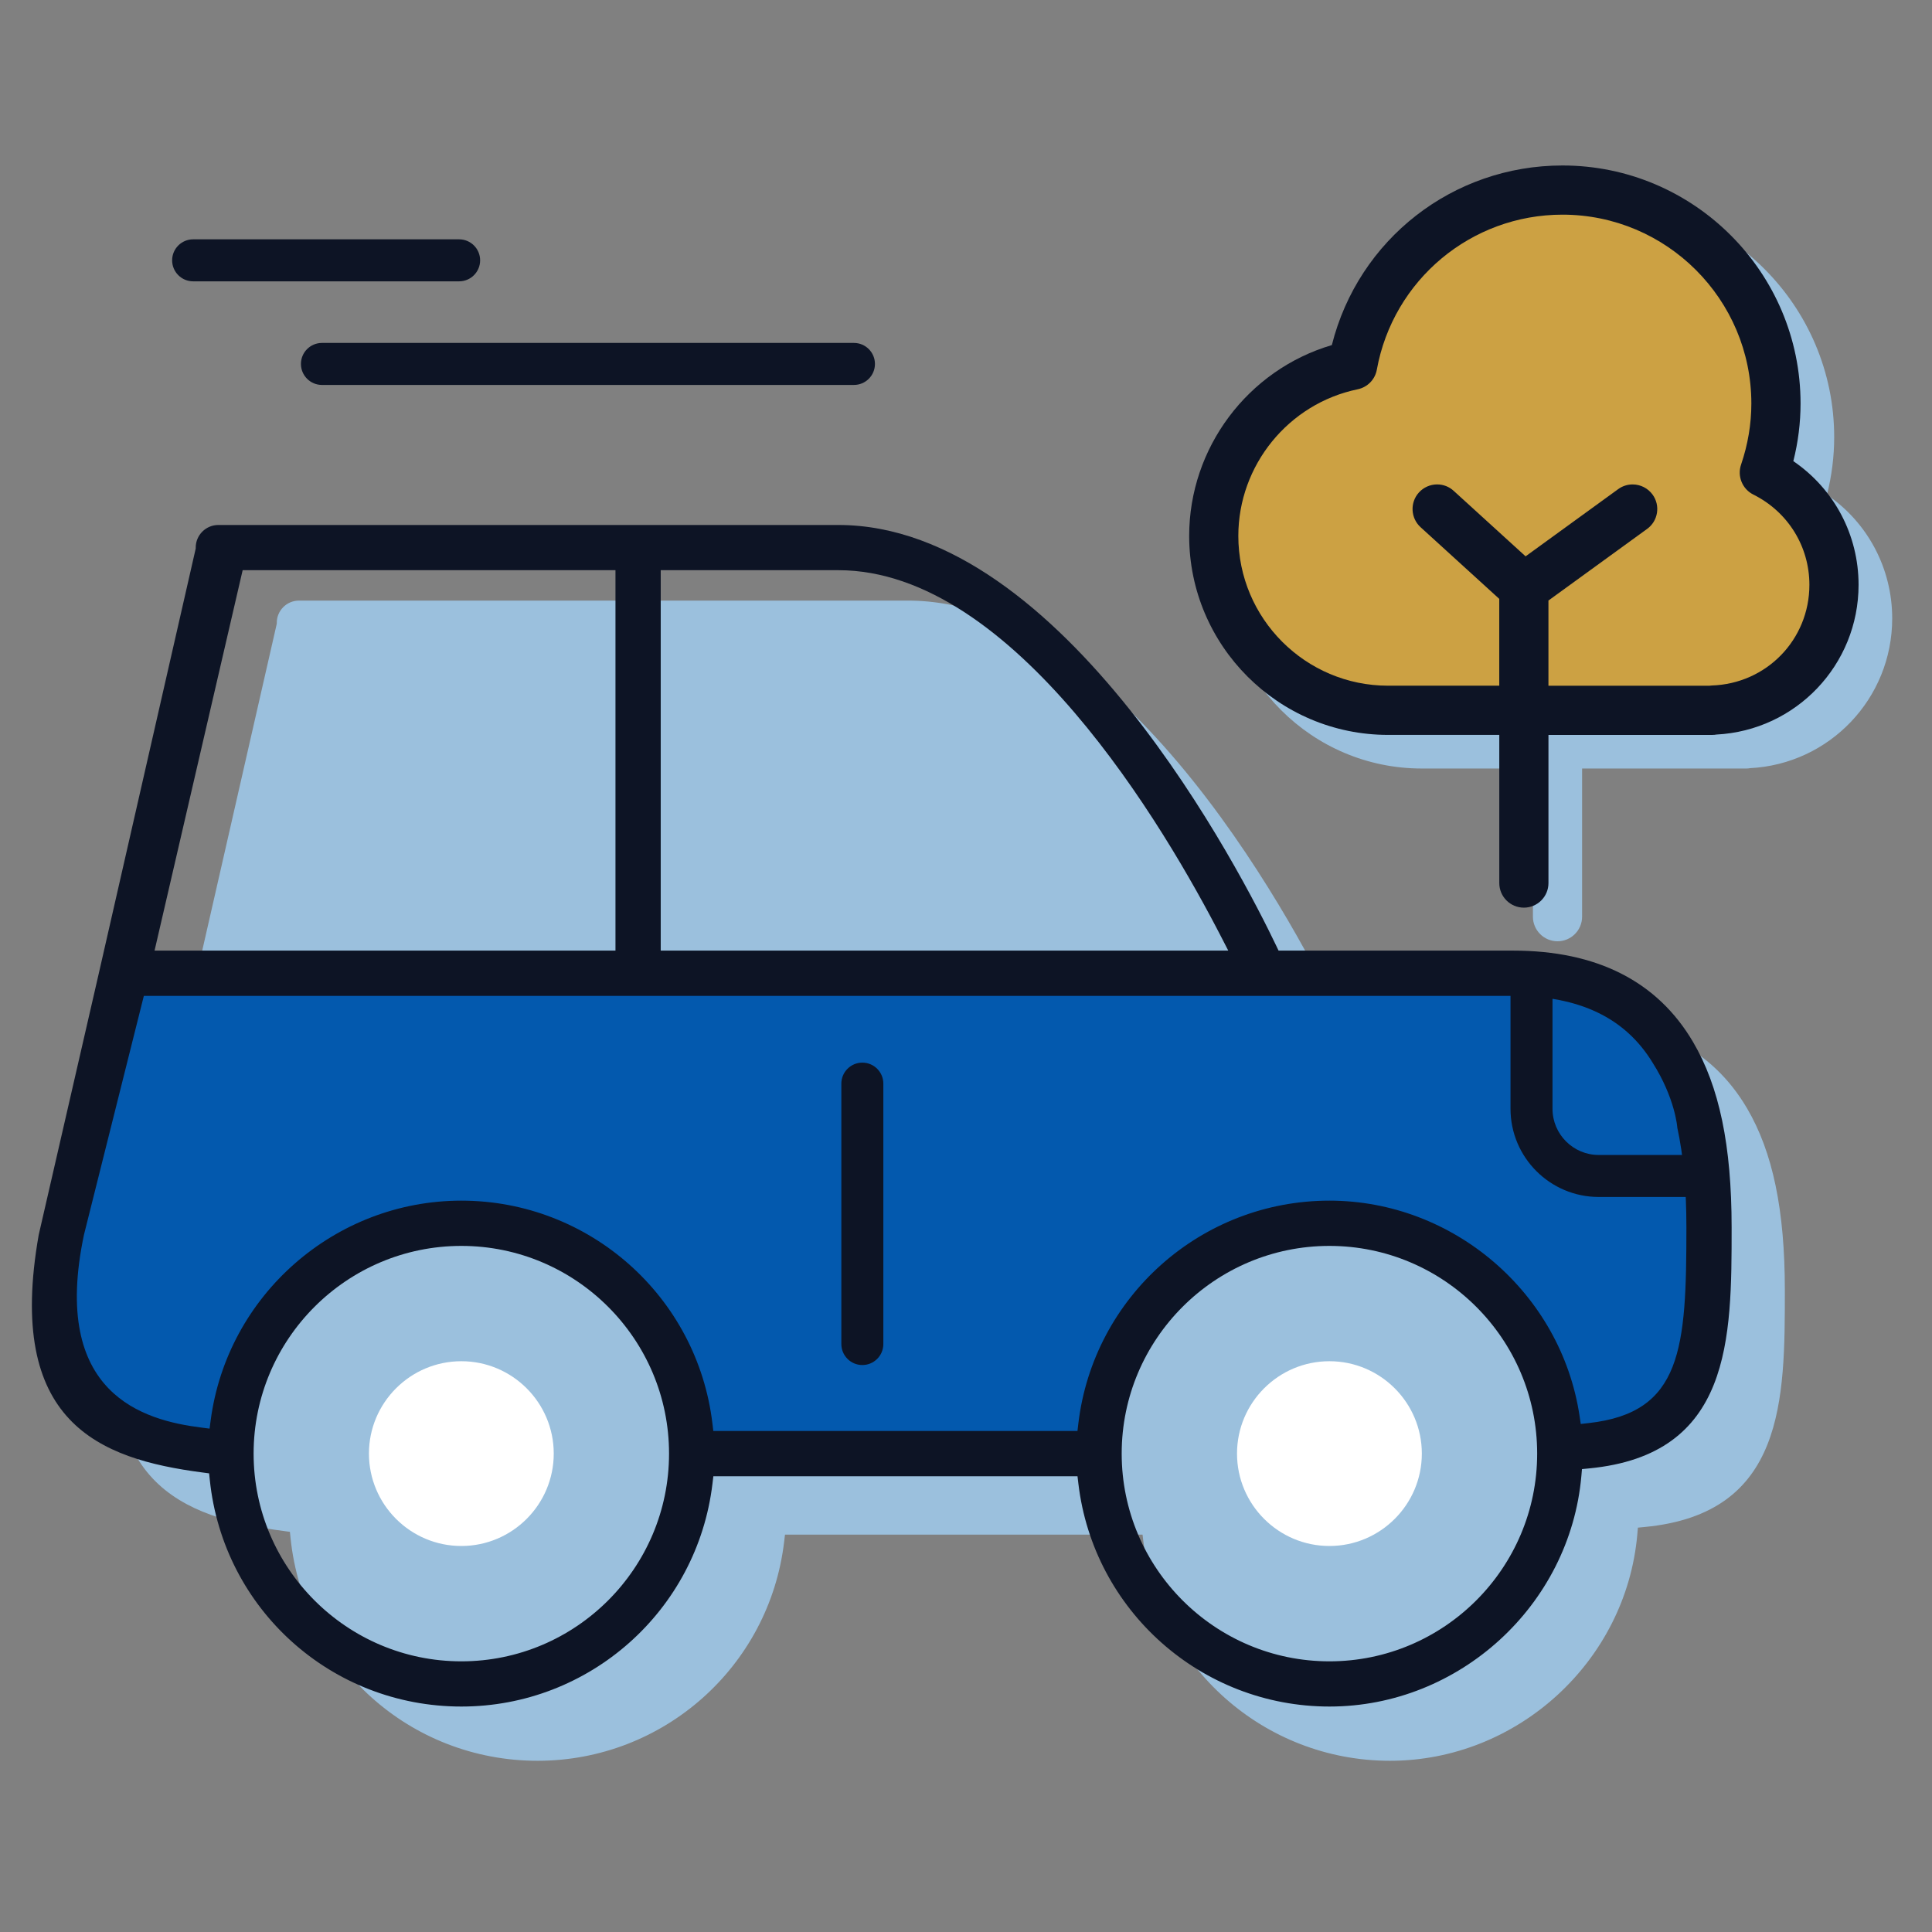
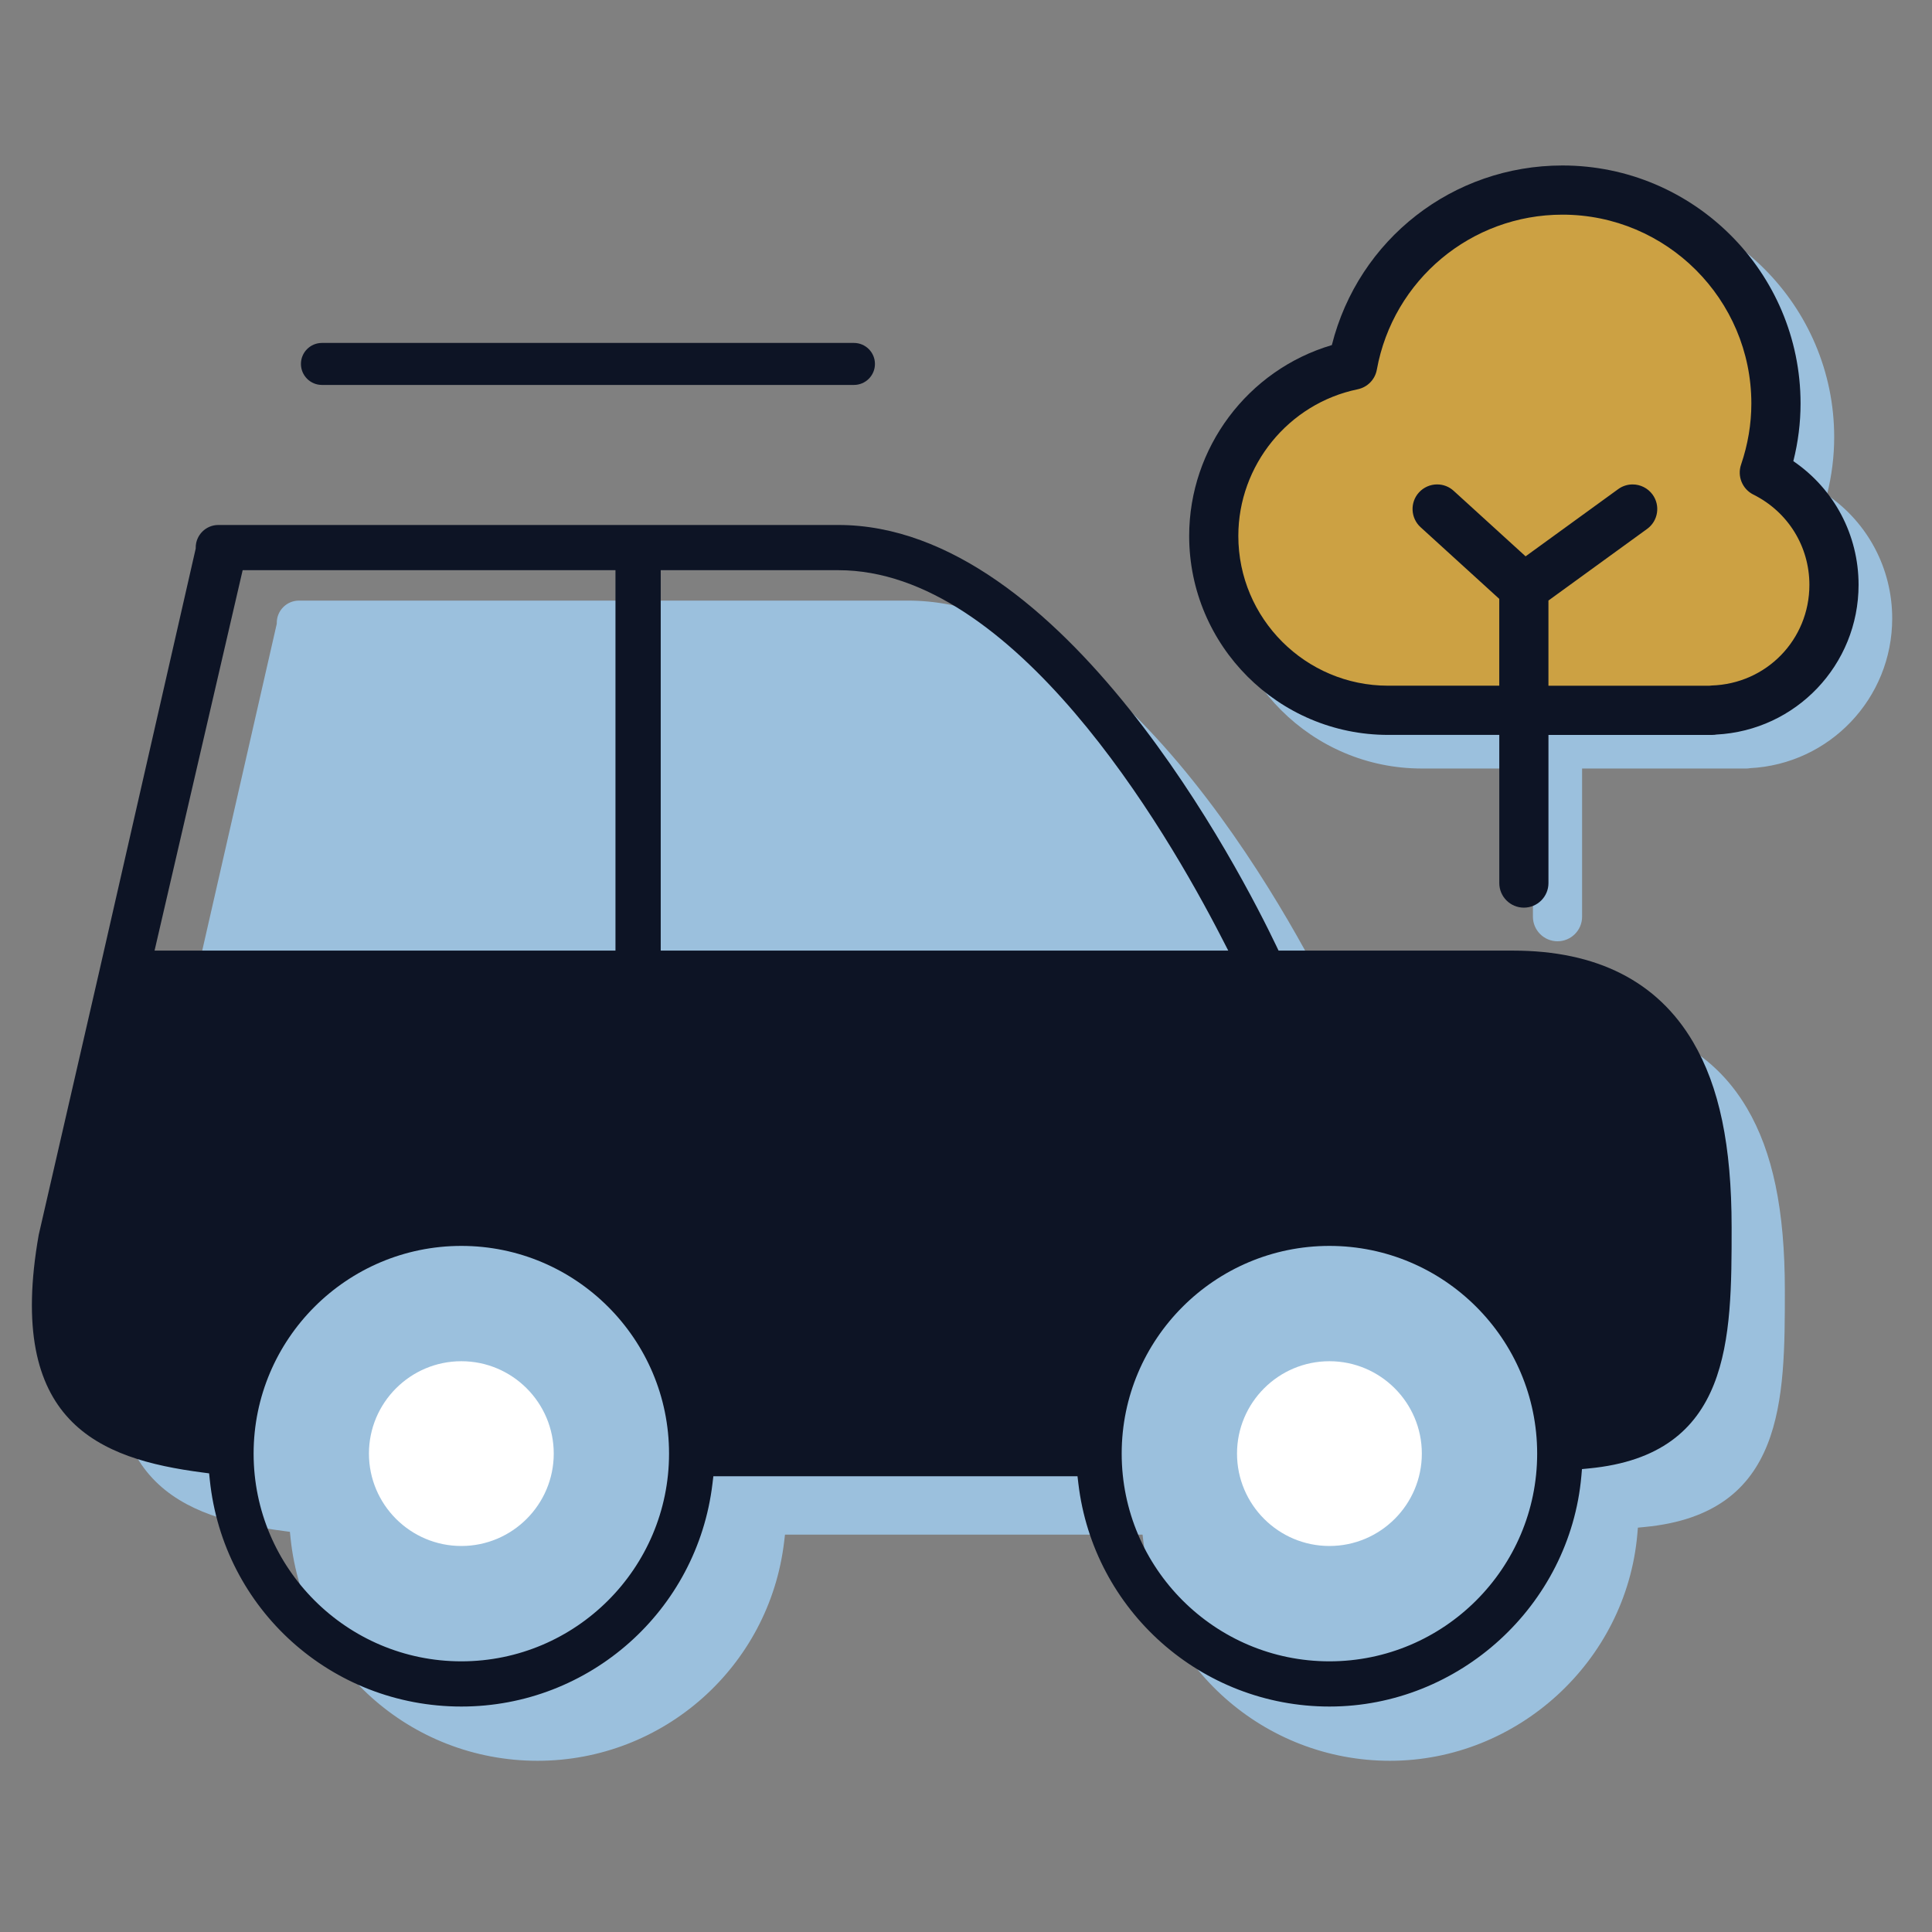
<svg xmlns="http://www.w3.org/2000/svg" version="1.1" id="圖層_1" x="0px" y="0px" width="115px" height="115px" viewBox="17.5 17.5 115 115" enable-background="new 17.5 17.5 115 115" xml:space="preserve">
  <rect x="17.5" y="17.5" width="115" height="115" fill="#808080" stroke="none" />
  <path fill="#9BC0DD" d="M121.487,83.465c-2.084-3.542-5.622-5.338-10.52-5.338H97.264l-0.134-0.279  C95.168,73.739,84.713,53.25,71.538,53.25H35.296c-0.729,0-1.321,0.592-1.321,1.32v0.055L28.3,79.506l-3.501,15.232  c-1.939,10.964,3.501,13.097,9.573,13.891l0.384,0.051l0.04,0.386c0.786,7.55,7.106,13.243,14.703,13.243  c7.482,0,13.792-5.602,14.675-13.027l0.052-0.434H85.51l0.051,0.434c0.883,7.426,7.191,13.027,14.674,13.027  c7.589,0,14.057-5.918,14.724-13.472l0.035-0.406l0.407-0.039c8.34-0.796,8.34-7.557,8.34-14.094  C123.74,89.521,123.024,86.079,121.487,83.465z" />
  <path fill="#9BC0DD" d="M110.209,73.528c-0.808,0-1.464-0.657-1.464-1.464v-8.819h-6.617c-6.529,0-11.842-5.313-11.842-11.843  c0-5.237,3.483-9.883,8.492-11.36c1.586-6.304,7.206-10.691,13.728-10.691c7.814,0,14.172,6.357,14.172,14.17  c0,1.146-0.145,2.299-0.43,3.429c2.436,1.662,3.883,4.397,3.883,7.363c0,4.757-3.722,8.672-8.473,8.912  c-0.048,0.012-0.137,0.021-0.229,0.021h-9.757v8.819C111.673,72.872,111.017,73.528,110.209,73.528z" />
  <title>map</title>
  <g>
-     <path d="M-124.299,238.548" />
-   </g>
+     </g>
  <rect x="75.958" y="97.383" transform="matrix(0.707 0.707 -0.707 0.707 101.463 -21.933)" display="none" fill="#0D1425" width="2.5" height="28.255" />
  <path fill="#FFFFFF" d="M44.961,109.523c-3.033,0-5.5-2.468-5.5-5.5c0-3.031,2.467-5.498,5.5-5.498s5.5,2.467,5.5,5.498  C50.461,107.056,47.994,109.523,44.961,109.523z" />
  <path fill="#FFFFFF" d="M96.632,109.523c-3.032,0-5.5-2.468-5.5-5.5c0-3.031,2.468-5.498,5.5-5.498c3.033,0,5.501,2.467,5.501,5.498  C102.133,107.056,99.665,109.523,96.632,109.523z" />
  <path fill="#0D1425" d="M118.276,79.52c-2.122-3.607-5.726-5.436-10.713-5.436H93.605l-0.136-0.285  c-1.998-4.183-12.646-25.05-26.063-25.05h-36.91c-0.742,0-1.346,0.603-1.346,1.344v0.056l-5.78,25.338l-3.565,15.514  c-1.975,11.167,3.565,13.339,9.75,14.147l0.392,0.052l0.041,0.393c0.8,7.689,7.238,13.487,14.975,13.487  c7.621,0,14.046-5.704,14.946-13.268l0.053-0.441h21.675l0.052,0.441c0.899,7.563,7.324,13.268,14.945,13.268  c7.729,0,14.315-6.026,14.995-13.72l0.036-0.414l0.414-0.04c8.494-0.811,8.494-7.695,8.494-14.354  C120.571,85.688,119.842,82.183,118.276,79.52z M26.7,74.083l5.244-22.644h22.191v22.644H26.7z M44.961,116.389  c-6.818,0-12.365-5.547-12.365-12.365c0-6.817,5.547-12.363,12.365-12.363c6.817,0,12.363,5.546,12.363,12.363  C57.324,110.842,51.778,116.389,44.961,116.389z M56.829,74.083V51.44h10.577c10.443,0,19.445,15.326,22.83,21.915l0.375,0.729  H56.829z M96.632,116.389c-6.818,0-12.365-5.547-12.365-12.365c0-6.817,5.547-12.363,12.365-12.363s12.366,5.546,12.366,12.363  C108.998,110.842,103.45,116.389,96.632,116.389z" />
  <path fill="#0D1425" d="M108.207,71.527c-0.808,0-1.464-0.657-1.464-1.464v-8.819h-6.617c-6.529,0-11.842-5.313-11.842-11.843  c0-5.237,3.483-9.883,8.492-11.36c1.586-6.304,7.206-10.691,13.728-10.691c7.814,0,14.172,6.357,14.172,14.17  c0,1.146-0.145,2.299-0.43,3.429c2.436,1.662,3.883,4.397,3.883,7.363c0,4.757-3.722,8.672-8.473,8.912  c-0.048,0.012-0.137,0.021-0.229,0.021h-9.757v8.819C109.671,70.871,109.015,71.527,108.207,71.527z" />
  <path fill="#CCA143" d="M119.262,58.316c0.01-0.004,0.063-0.009,0.118-0.012c3.267-0.1,5.822-2.732,5.822-5.993  c0-2.287-1.278-4.346-3.336-5.372c-0.654-0.325-0.969-1.092-0.731-1.784c0.406-1.192,0.612-2.416,0.612-3.636  c0-6.199-5.044-11.242-11.243-11.242c-5.432,0-10.078,3.879-11.049,9.223c-0.106,0.59-0.556,1.05-1.144,1.172  c-4.114,0.851-7.101,4.521-7.101,8.728c0,4.916,3.999,8.915,8.915,8.915h6.617v-5.168l-4.684-4.266  c-0.596-0.544-0.64-1.472-0.097-2.068c0.276-0.304,0.671-0.479,1.083-0.479c0.365,0,0.715,0.135,0.984,0.382l4.281,3.899  l5.514-4.002c0.251-0.182,0.548-0.278,0.857-0.278c0.469,0,0.912,0.226,1.187,0.604c0.23,0.317,0.323,0.705,0.261,1.092  c-0.062,0.386-0.271,0.725-0.587,0.953l-5.872,4.262v5.07H119.262z" />
  <path fill="#0D1425" d="M68.33,40.413H36.663c-0.69,0-1.25-0.56-1.25-1.25s0.56-1.25,1.25-1.25H68.33c0.69,0,1.25,0.56,1.25,1.25  S69.02,40.413,68.33,40.413z" />
-   <path fill="#0D1425" d="M44.829,34.246H28.996c-0.69,0-1.25-0.56-1.25-1.25s0.56-1.25,1.25-1.25h15.833c0.69,0,1.25,0.56,1.25,1.25  S45.52,34.246,44.829,34.246z" />
-   <path fill="#0359AE" d="M44.961,88.967c7.621,0,14.046,5.705,14.946,13.27l0.053,0.441h21.675l0.052-0.441  c0.899-7.564,7.324-13.27,14.945-13.27c7.393,0,13.794,5.51,14.89,12.816l0.071,0.477l0.479-0.054  c5.55-0.622,5.809-4.424,5.809-11.653c0-2.319-0.178-4.263-0.543-5.94c0.006,0-0.125-1.744-1.465-3.853  c-1.634-2.678-4.354-3.982-8.309-3.982H26.062l-3.565,14.224c-2,9.5,3.565,11.041,6.985,11.472l0.493,0.063l0.065-0.493  C31.024,94.588,37.439,88.967,44.961,88.967z" />
  <path fill="#0D1425" d="M68.83,98.752c-0.69,0-1.25-0.56-1.25-1.25v-15.5c0-0.69,0.56-1.25,1.25-1.25s1.25,0.56,1.25,1.25v15.5  C70.08,98.192,69.52,98.752,68.83,98.752z" />
-   <path fill="#0D1425" d="M118.162,88.748h-5.501c-2.895,0-5.25-2.355-5.25-5.25v-8.502h2.5v8.502c0,1.517,1.233,2.75,2.75,2.75h5.501  c0.116,0,0.229-0.007,0.342-0.021l0.301,2.482C118.595,88.735,118.38,88.748,118.162,88.748z" />
</svg>